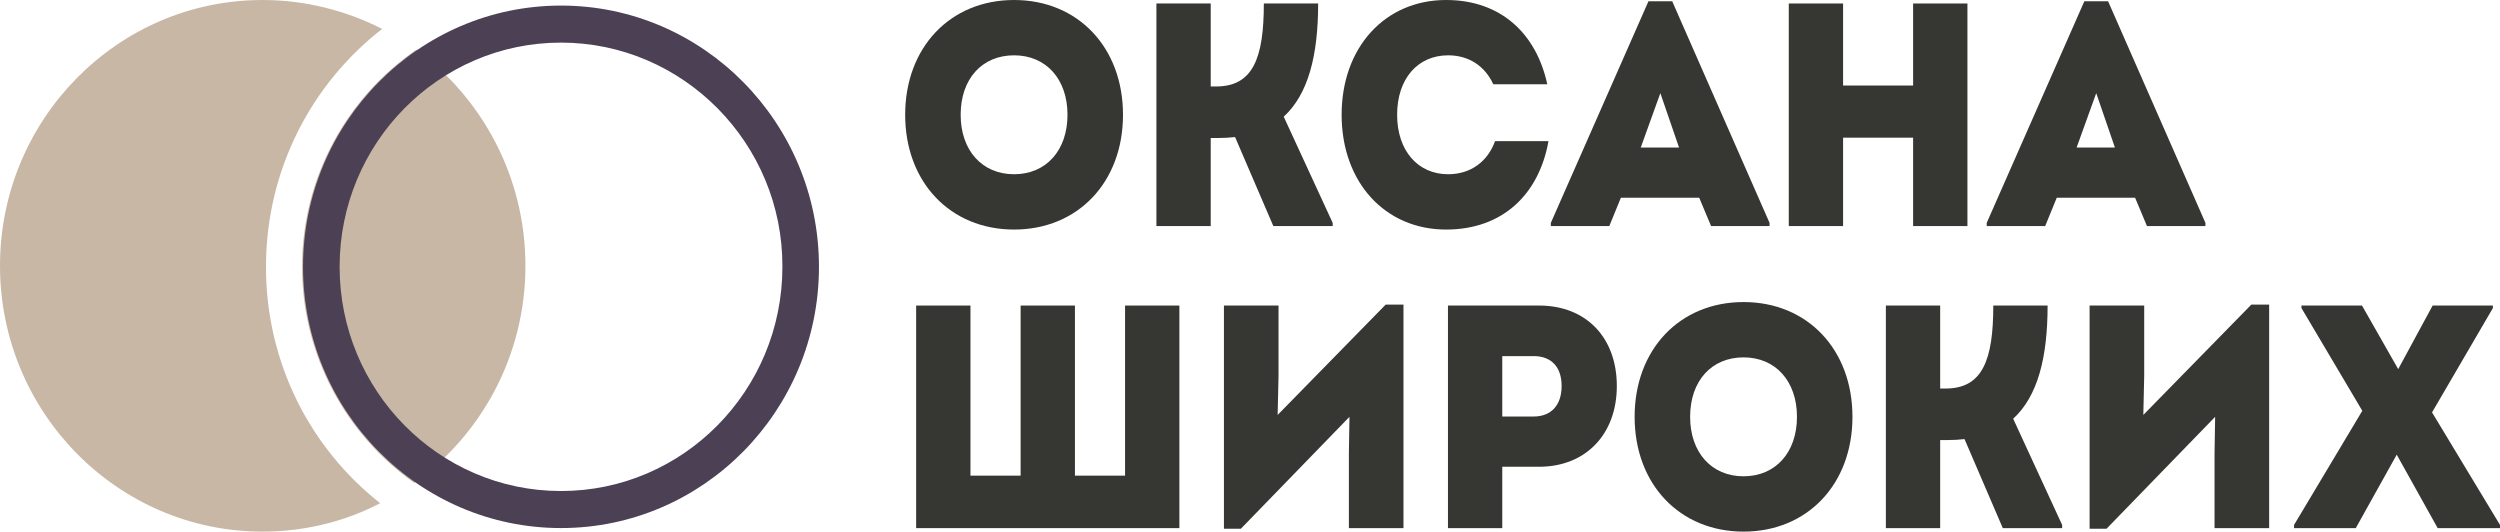
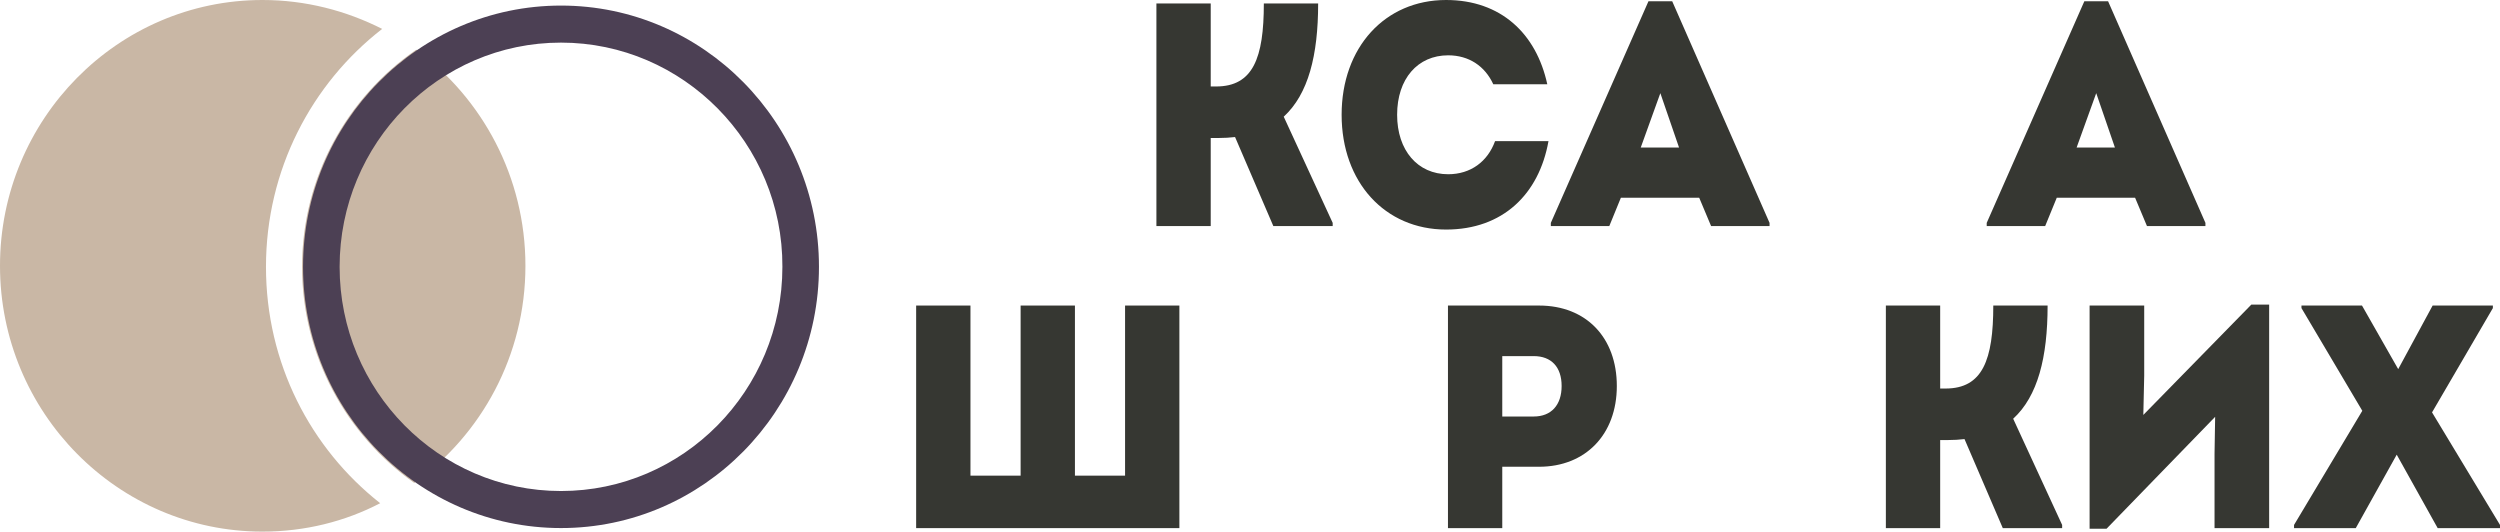
<svg xmlns="http://www.w3.org/2000/svg" width="174" height="37" viewBox="0 0 174 37" fill="none">
-   <path d="M70.58 15.977C75.021 15.977 78.161 12.68 78.161 7.989C78.161 3.297 75.021 0 70.58 0C66.14 0 63 3.297 63 7.989C63 12.68 66.14 15.977 70.58 15.977ZM70.58 12.127C68.35 12.127 66.862 10.467 66.862 7.989C66.862 5.488 68.35 3.85 70.58 3.85C72.811 3.85 74.298 5.51 74.298 7.989C74.298 10.467 72.811 12.127 70.58 12.127Z" fill="#363732" />
  <path d="M89.347 8.121C91.061 6.55 91.743 3.85 91.743 0.243H87.963C87.963 4.028 87.219 6.019 84.638 6.019H84.266V0.243H80.486V15.734H84.266V9.604H84.823C85.216 9.604 85.588 9.582 85.96 9.538L88.624 15.734H92.755V15.513L89.347 8.121Z" fill="#363732" />
  <path d="M100.648 15.977C104.593 15.977 107.113 13.521 107.774 9.825H104.056C103.54 11.242 102.362 12.127 100.793 12.127C98.665 12.127 97.24 10.467 97.24 7.989C97.24 5.488 98.665 3.85 100.793 3.85C102.238 3.85 103.354 4.603 103.932 5.864H107.691C106.927 2.346 104.469 0 100.648 0C96.393 0 93.377 3.297 93.377 7.989C93.377 12.68 96.393 15.977 100.648 15.977Z" fill="#363732" />
  <path d="M116.386 0.089H114.733L107.938 15.513V15.734H112.007L112.812 13.764H118.265L119.092 15.734H123.161V15.513L116.386 0.089ZM115.56 6.484L116.861 10.268H114.196L115.56 6.484Z" fill="#363732" />
-   <path d="M133.153 0.243V5.953H128.279V0.243H124.499V15.734H128.279V9.582H133.153V15.734H136.933V0.243H133.153Z" fill="#363732" />
  <path d="M146.723 0.089H145.07L138.275 15.513V15.734H142.344L143.15 13.764H148.603L149.429 15.734H153.498V15.513L146.723 0.089ZM145.897 6.484L147.198 10.268H144.533L145.897 6.484Z" fill="#363732" />
  <path d="M78.305 21.266V33.105H74.815V21.266H71.035V33.105H67.544V21.266H63.764V36.757H82.085V21.266H78.305Z" fill="#363732" />
-   <path d="M96.443 21.2L88.924 28.879L88.986 26.135V21.266H85.186V36.801H86.363L93.923 29.011L93.882 31.578V36.757H97.682V21.2H96.443Z" fill="#363732" />
  <path d="M107.119 21.266H100.778V36.757H104.558V32.486H107.119C110.341 32.486 112.531 30.251 112.531 26.865C112.531 23.501 110.403 21.266 107.119 21.266ZM106.747 28.989H104.558V24.785H106.747C107.966 24.785 108.689 25.537 108.689 26.865C108.689 28.193 107.966 28.989 106.747 28.989Z" fill="#363732" />
-   <path d="M121.351 37C125.792 37 128.931 33.703 128.931 29.011C128.931 24.32 125.792 21.023 121.351 21.023C116.91 21.023 113.77 24.32 113.77 29.011C113.77 33.703 116.91 37 121.351 37ZM121.351 33.15C119.12 33.15 117.633 31.49 117.633 29.011C117.633 26.511 119.12 24.873 121.351 24.873C123.581 24.873 125.069 26.533 125.069 29.011C125.069 31.49 123.581 33.15 121.351 33.15Z" fill="#363732" />
  <path d="M140.117 29.144C141.832 27.573 142.513 24.873 142.513 21.266H138.733C138.733 25.05 137.99 27.042 135.408 27.042H135.036V21.266H131.256V36.757H135.036V30.627H135.594C135.986 30.627 136.358 30.605 136.73 30.56L139.394 36.757H143.525V36.535L140.117 29.144Z" fill="#363732" />
  <path d="M156.693 21.2L149.175 28.879L149.237 26.135V21.266H145.436V36.801H146.614L154.174 29.011L154.132 31.578V36.757H157.933V21.2H156.693Z" fill="#363732" />
  <path d="M169.27 28.702L173.504 21.443V21.266H169.311L166.915 25.692L164.395 21.266H160.182V21.443L164.416 28.591L159.665 36.535V36.757H163.962L166.812 31.645L169.662 36.757H174V36.535L169.27 28.702Z" fill="#363732" />
  <g clip-path="url(#clip0_56_20)">
    <path d="M21.021 18.571C21.021 24.784 24.124 30.292 28.831 33.611C33.502 30.257 36.57 24.749 36.57 18.5C36.57 12.322 33.572 6.849 28.97 3.46C24.159 6.779 21.021 12.322 21.021 18.571Z" fill="#C9B7A5" />
    <path d="M18.512 18.571C18.512 11.827 21.684 5.825 26.6 2.012C24.09 0.741 21.266 0 18.268 0C8.193 0 0 8.297 0 18.5C0 28.703 8.193 37 18.268 37C21.231 37 24.02 36.294 26.461 35.023C21.615 31.21 18.512 25.279 18.512 18.571Z" fill="#C9B7A5" />
    <path d="M39.046 36.753C29.145 36.753 21.092 28.597 21.092 18.571C21.092 8.544 29.145 0.388 39.046 0.388C48.947 0.388 57 8.544 57 18.571C57 28.597 48.947 36.753 39.046 36.753ZM39.046 2.966C30.54 2.966 23.637 9.956 23.637 18.571C23.637 27.185 30.54 34.175 39.046 34.175C47.552 34.175 54.455 27.185 54.455 18.571C54.49 9.991 47.552 2.966 39.046 2.966Z" fill="#4C4054" />
  </g>
  <defs>
    <clipPath id="clip0_56_20">
      <rect width="57" height="37" fill="white" />
    </clipPath>
  </defs>
</svg>